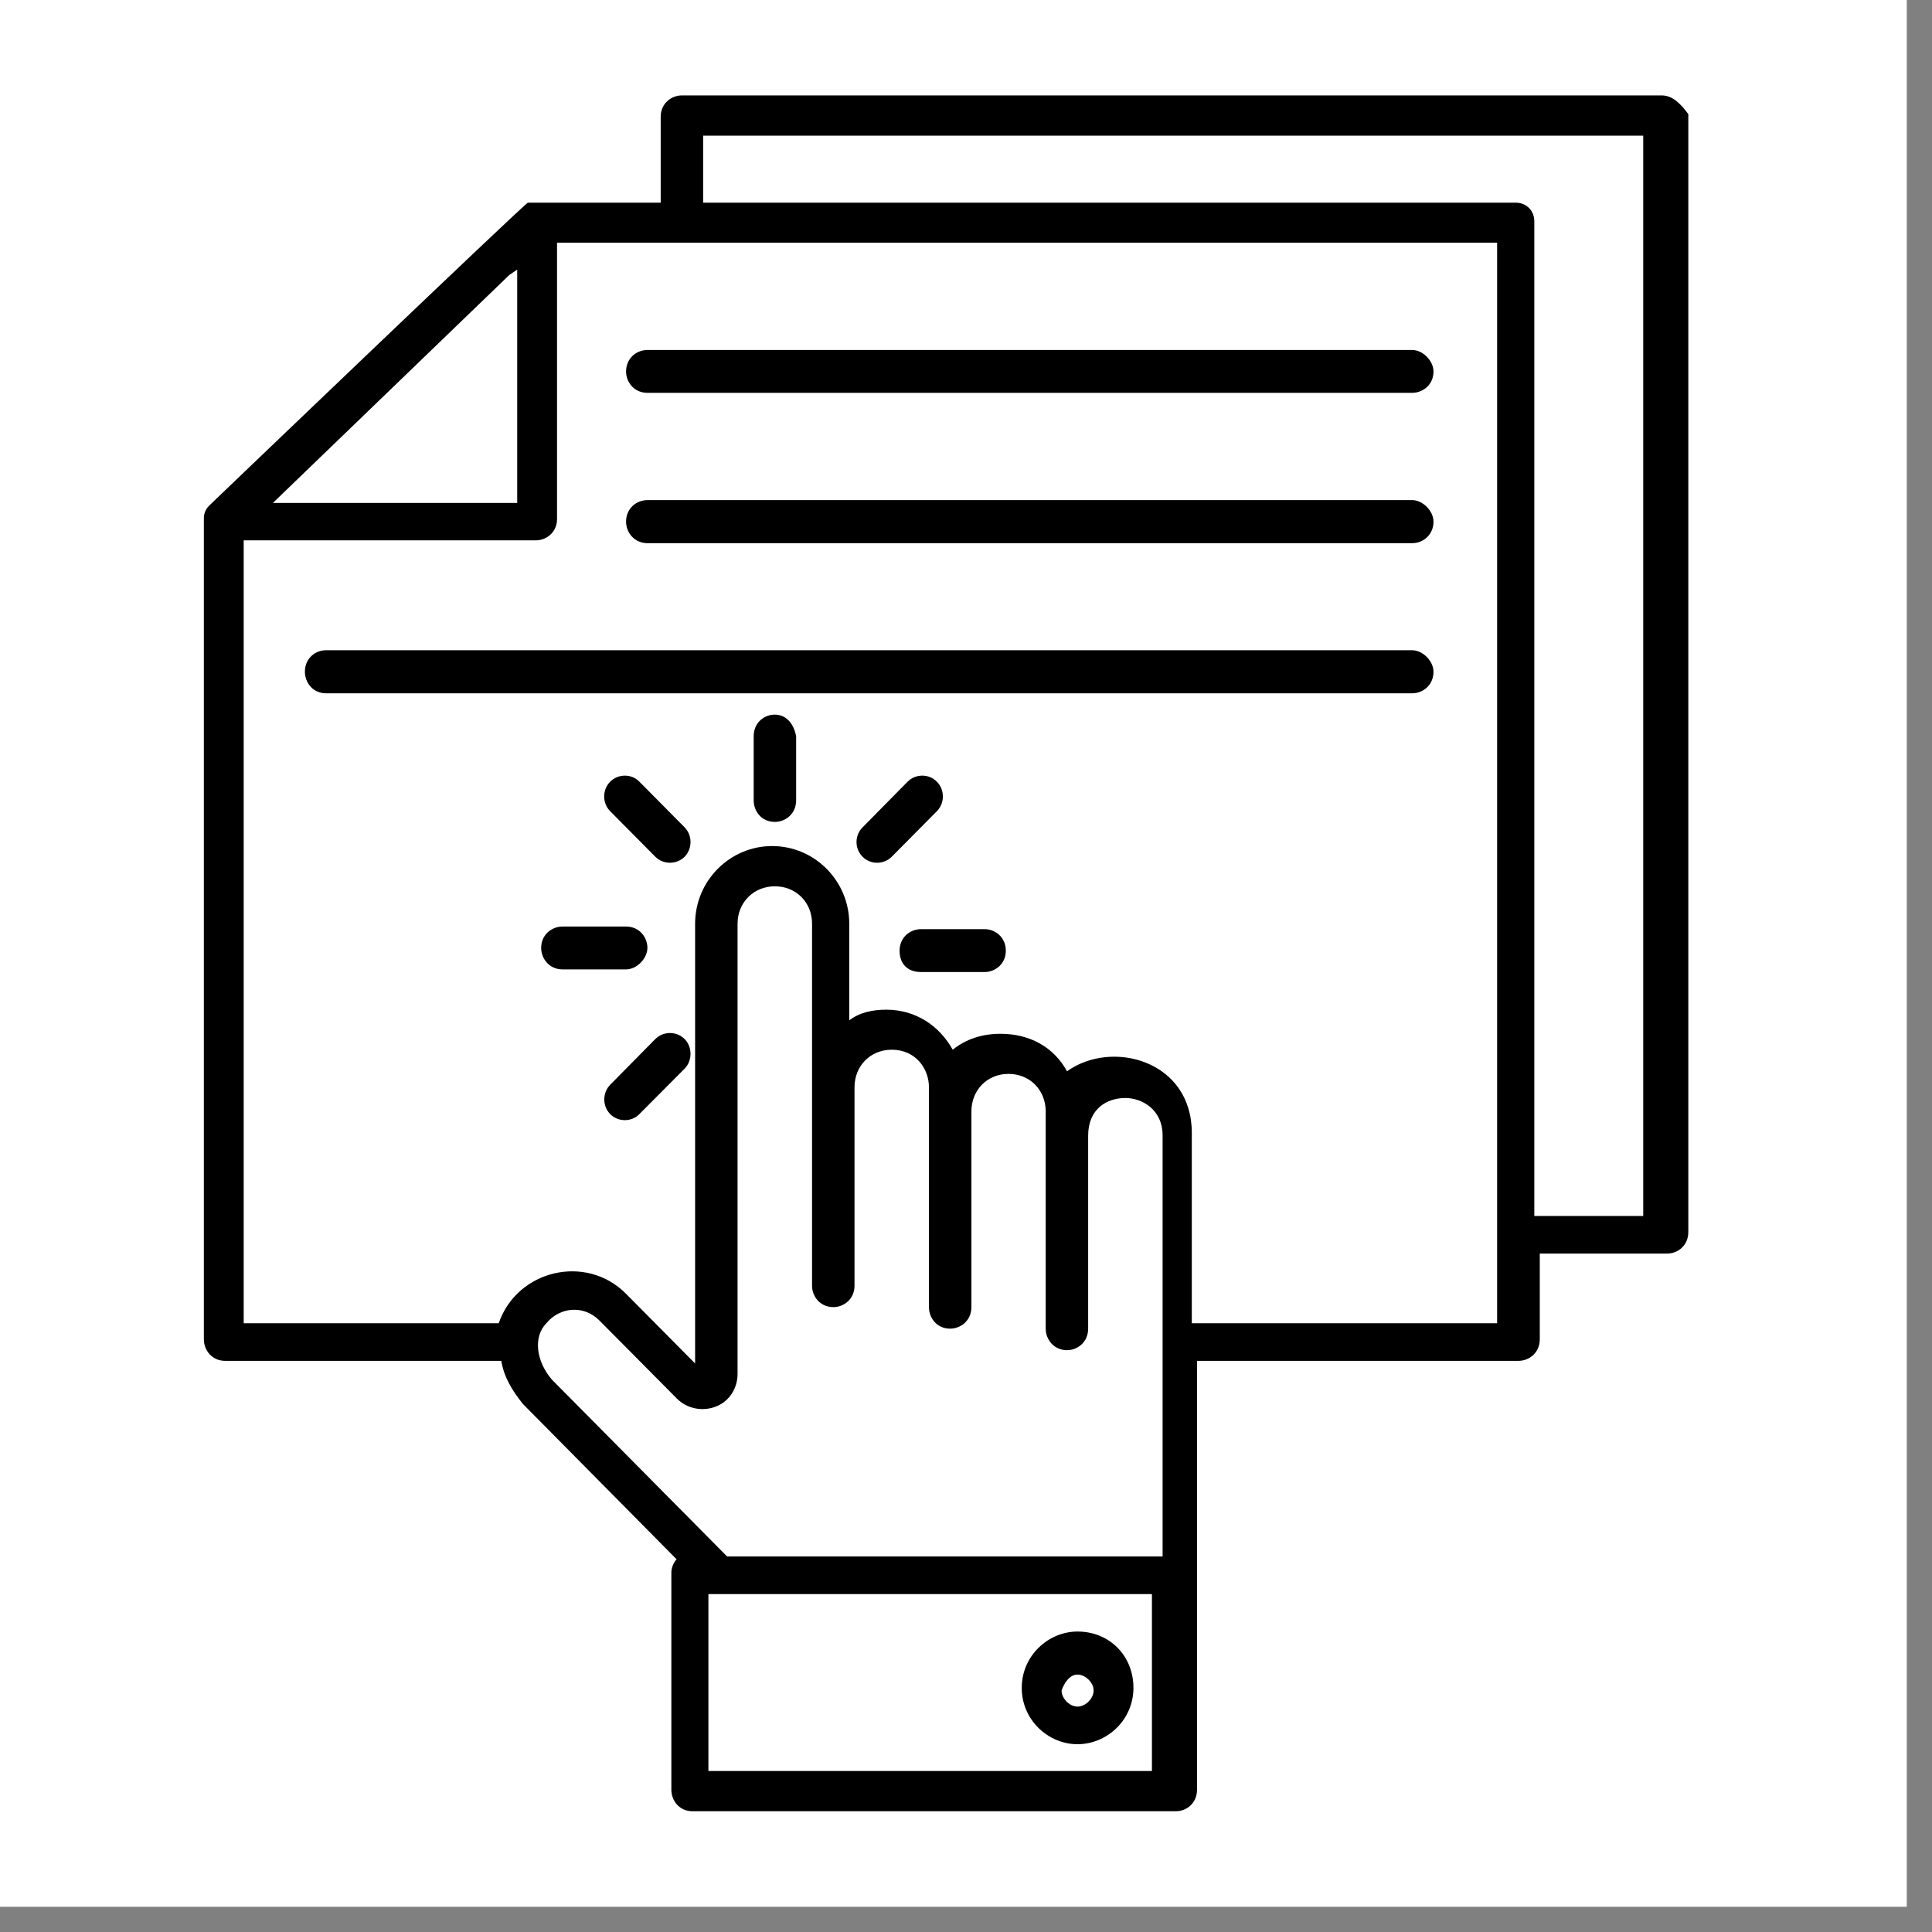
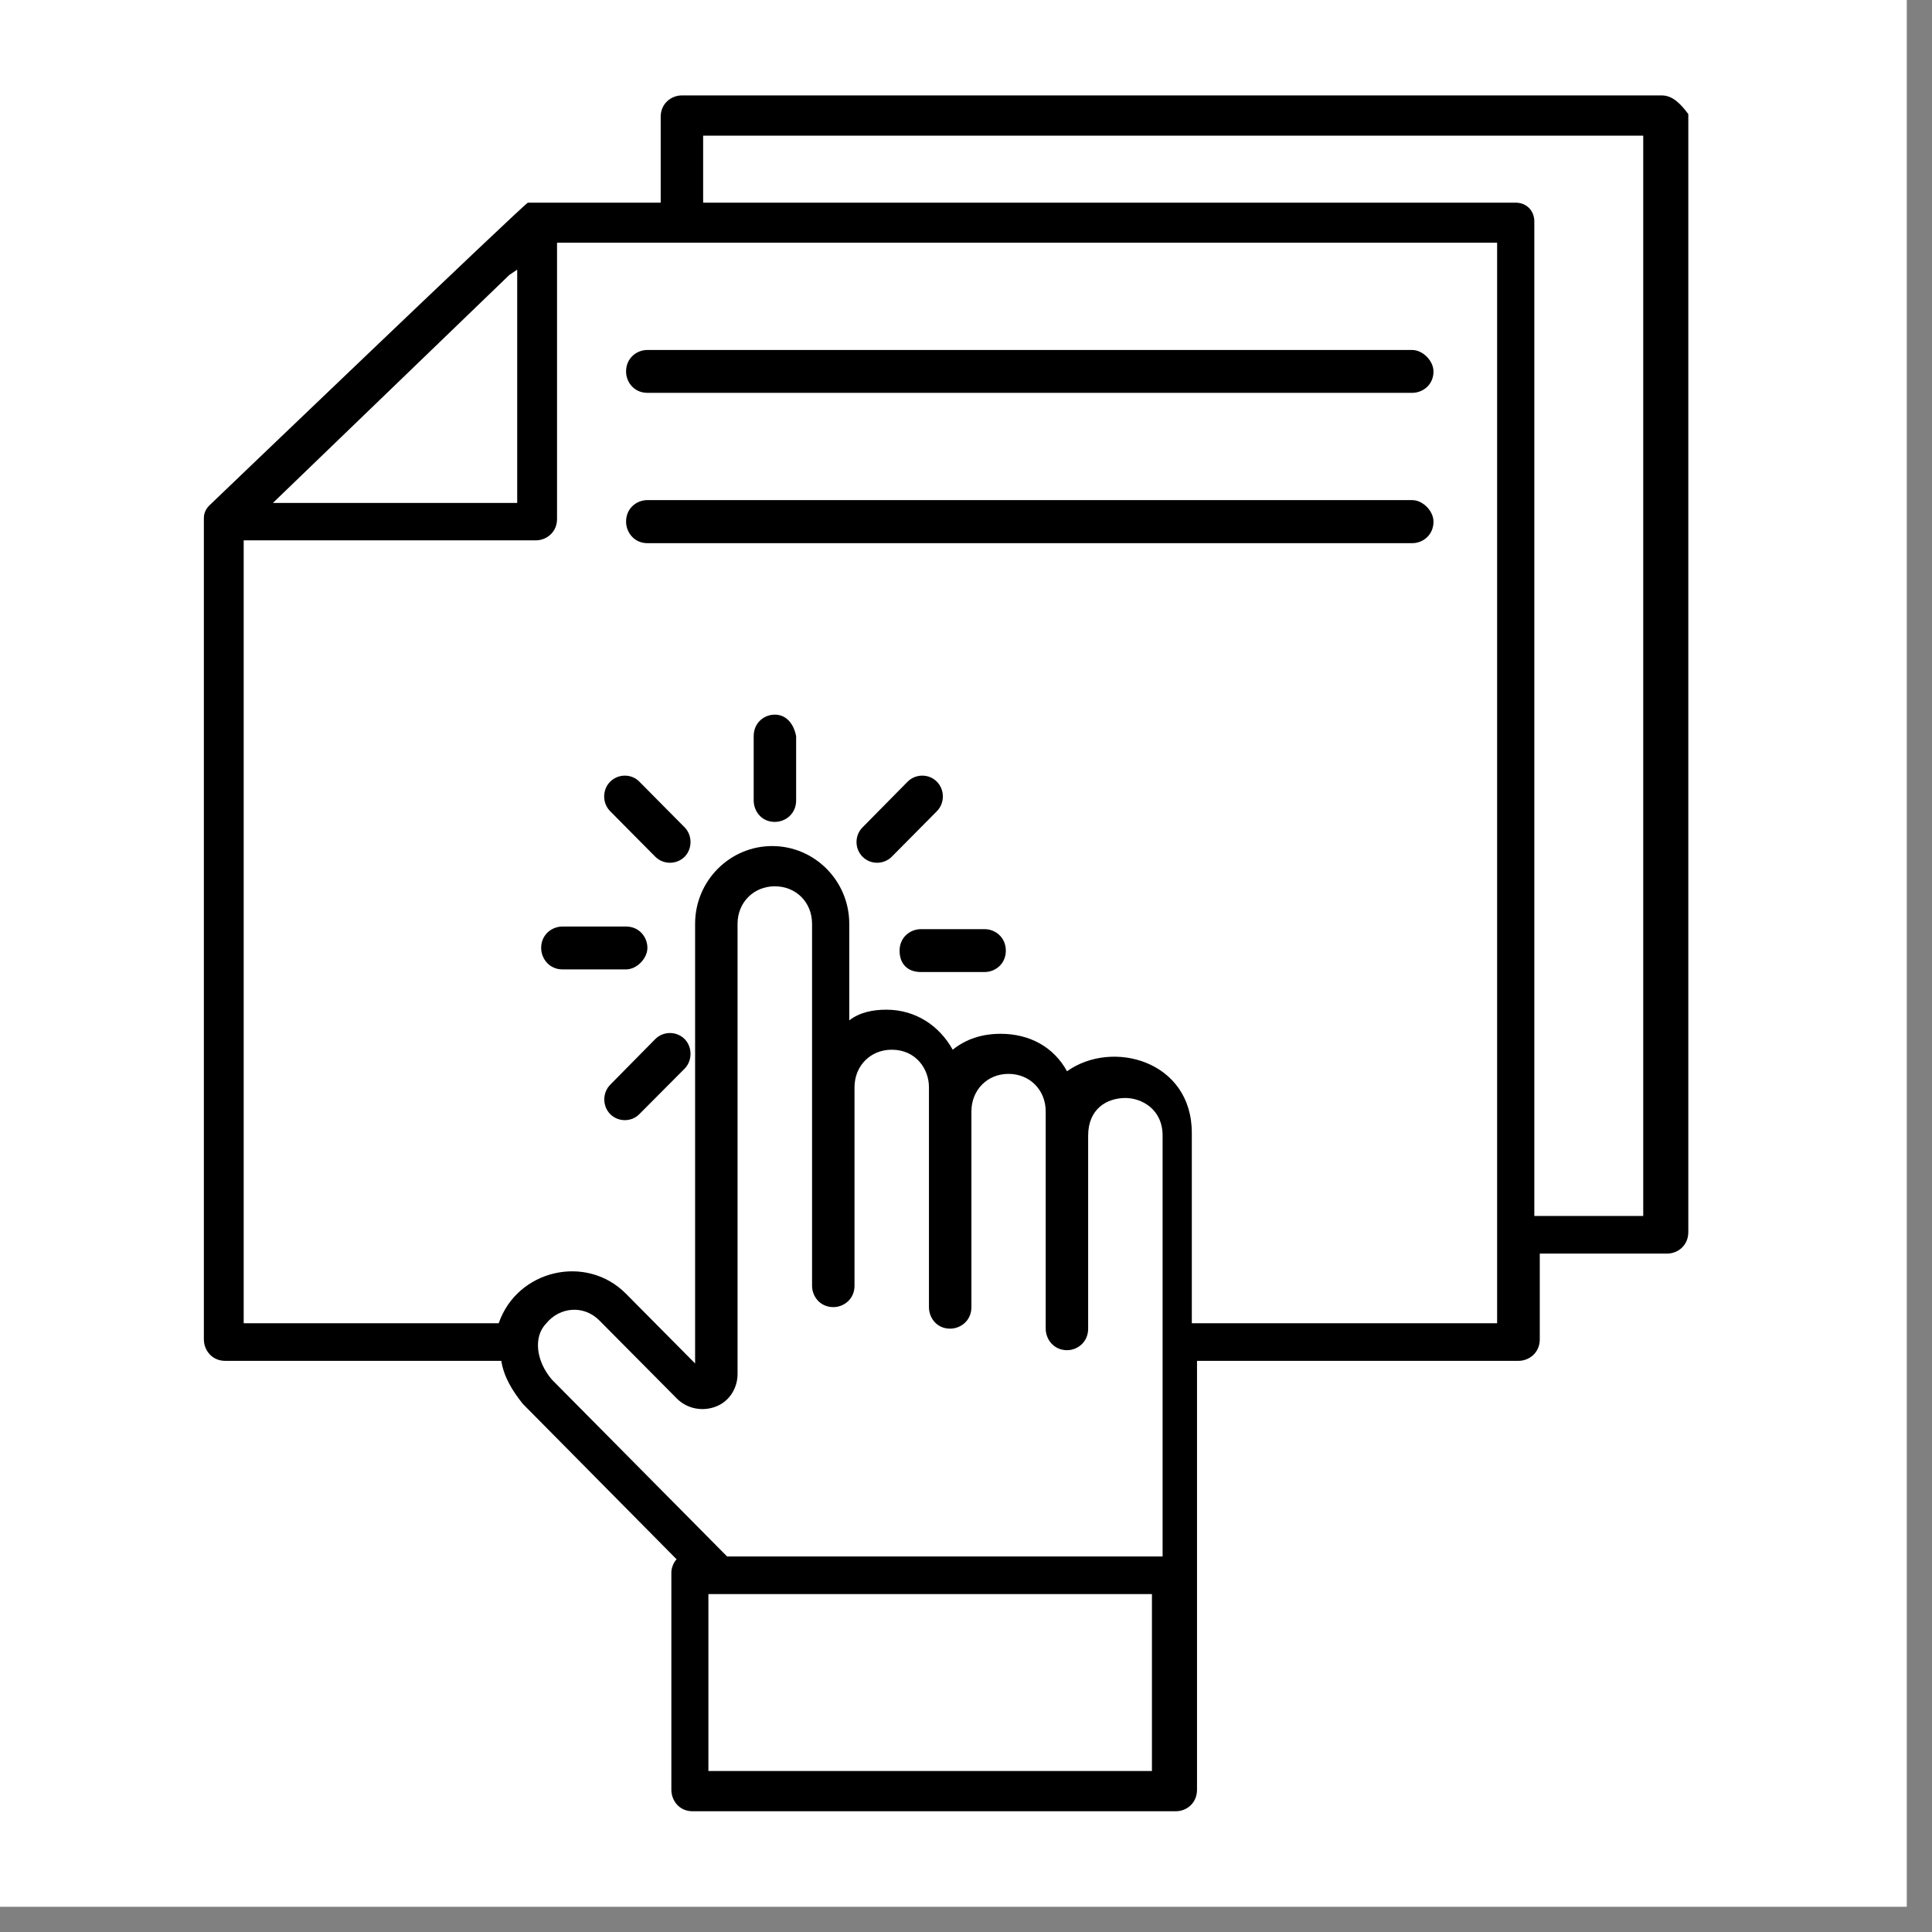
<svg xmlns="http://www.w3.org/2000/svg" version="1.2" preserveAspectRatio="xMidYMid meet" height="50" viewBox="0 0 37.5 37.5" zoomAndPan="magnify" width="50">
  <rect x="0" y="0" width="37.5" height="37.5" fill="#808080" stroke="none" />
  <defs>
    <clipPath id="d420a5be26">
      <path d="M 0 0 L 37.008 0 L 37.008 37.008 L 0 37.008 Z M 0 0" />
    </clipPath>
    <clipPath id="e0217bc90e">
      <path d="M 3.934 1.852 L 32.797 1.852 L 32.797 35.156 L 3.934 35.156 Z M 3.934 1.852" />
    </clipPath>
  </defs>
  <g id="cfa9cbc88e">
    <g clip-path="url(#d420a5be26)" clip-rule="nonzero">
      <path d="M 0 0 L 37.008 0 L 37.008 37.008 L 0 37.008 Z M 0 0" style="stroke:none;fill-rule:nonzero;fill:#ffffff;fill-opacity:1;" />
      <path d="M 0 0 L 37.008 0 L 37.008 37.008 L 0 37.008 Z M 0 0" style="stroke:none;fill-rule:nonzero;fill:#ffffff;fill-opacity:1;" />
    </g>
    <g clip-path="url(#e0217bc90e)" clip-rule="nonzero">
      <path d="M 32.254 1.852 L 13.234 1.852 C 13.031 1.852 12.824 2.008 12.824 2.266 L 12.824 3.934 L 10.348 3.934 C 10.348 3.934 10.246 3.934 10.246 3.934 C 10.145 3.984 4.062 9.812 4.062 9.812 C 3.957 9.918 3.957 10.02 3.957 10.074 L 3.957 25.996 C 3.957 26.207 4.113 26.414 4.371 26.414 L 9.73 26.414 C 9.781 26.727 9.938 26.984 10.145 27.246 L 13.133 30.266 C 13.082 30.316 13.031 30.422 13.031 30.523 L 13.031 34.738 C 13.031 34.949 13.184 35.156 13.441 35.156 L 22.824 35.156 C 23.031 35.156 23.234 35 23.234 34.738 L 23.234 26.414 L 29.473 26.414 C 29.68 26.414 29.887 26.258 29.887 25.996 L 29.887 24.332 L 32.359 24.332 C 32.566 24.332 32.77 24.176 32.77 23.914 L 32.77 2.215 C 32.617 2.008 32.461 1.852 32.254 1.852 Z M 9.887 5.336 L 10.039 5.234 L 10.039 9.762 L 5.297 9.762 Z M 10.605 25.684 C 10.863 25.371 11.328 25.32 11.637 25.633 L 13.133 27.141 C 13.34 27.352 13.648 27.402 13.906 27.297 C 14.164 27.195 14.316 26.934 14.316 26.672 L 14.316 17.93 C 14.316 17.516 14.629 17.203 15.039 17.203 C 15.453 17.203 15.762 17.516 15.762 17.93 L 15.762 24.957 C 15.762 25.164 15.918 25.371 16.176 25.371 C 16.379 25.371 16.586 25.215 16.586 24.957 L 16.586 21.105 C 16.586 20.688 16.895 20.375 17.309 20.375 C 17.773 20.375 18.031 20.742 18.031 21.105 L 18.031 25.371 C 18.031 25.582 18.184 25.789 18.441 25.789 C 18.648 25.789 18.855 25.633 18.855 25.371 L 18.855 21.574 C 18.855 21.156 19.164 20.844 19.574 20.844 C 19.988 20.844 20.297 21.156 20.297 21.574 L 20.297 25.789 C 20.297 25.996 20.453 26.207 20.711 26.207 C 20.914 26.207 21.121 26.051 21.121 25.789 C 21.121 25.789 21.121 22.043 21.121 22.043 C 21.121 21.523 21.484 21.312 21.844 21.312 C 22.152 21.312 22.566 21.523 22.566 22.043 L 22.566 30.211 L 14.113 30.211 L 10.711 26.777 C 10.402 26.414 10.348 25.945 10.605 25.684 Z M 22.359 34.375 L 13.75 34.375 L 13.75 30.941 L 22.359 30.941 Z M 23.133 25.633 L 23.133 21.988 C 23.133 20.586 21.586 20.168 20.711 20.793 C 20.453 20.324 19.988 20.066 19.422 20.066 C 19.059 20.066 18.75 20.168 18.492 20.375 C 18.234 19.91 17.773 19.598 17.203 19.598 C 16.945 19.598 16.688 19.648 16.484 19.805 L 16.484 17.93 C 16.484 17.098 15.812 16.422 14.988 16.422 C 14.164 16.422 13.492 17.098 13.492 17.93 L 13.492 26.465 L 12.152 25.113 C 11.379 24.332 10.039 24.645 9.68 25.684 L 4.73 25.684 L 4.73 10.488 L 10.402 10.488 C 10.605 10.488 10.812 10.332 10.812 10.074 L 10.812 4.711 L 29.059 4.711 L 29.059 25.684 L 23.133 25.684 Z M 31.844 23.602 L 29.781 23.602 L 29.781 4.297 C 29.781 4.09 29.629 3.934 29.422 3.934 L 13.648 3.934 L 13.648 2.633 L 31.895 2.633 L 31.895 23.602 Z M 31.844 23.602" style="stroke:none;fill-rule:nonzero;fill:#000000;fill-opacity:1;" />
    </g>
    <path d="M 27.41 6.793 L 12.566 6.793 C 12.359 6.793 12.152 6.949 12.152 7.211 C 12.152 7.418 12.309 7.625 12.566 7.625 L 27.41 7.625 C 27.617 7.625 27.824 7.469 27.824 7.211 C 27.824 7.004 27.617 6.793 27.41 6.793 Z M 27.41 6.793" style="stroke:none;fill-rule:nonzero;fill:#000000;fill-opacity:1;" />
    <path d="M 27.41 9.707 L 12.566 9.707 C 12.359 9.707 12.152 9.863 12.152 10.125 C 12.152 10.332 12.309 10.543 12.566 10.543 L 27.41 10.543 C 27.617 10.543 27.824 10.387 27.824 10.125 C 27.824 9.918 27.617 9.707 27.41 9.707 Z M 27.41 9.707" style="stroke:none;fill-rule:nonzero;fill:#000000;fill-opacity:1;" />
-     <path d="M 27.41 12.621 L 6.328 12.621 C 6.121 12.621 5.918 12.777 5.918 13.039 C 5.918 13.246 6.07 13.457 6.328 13.457 L 27.41 13.457 C 27.617 13.457 27.824 13.301 27.824 13.039 C 27.824 12.832 27.617 12.621 27.41 12.621 Z M 27.41 12.621" style="stroke:none;fill-rule:nonzero;fill:#000000;fill-opacity:1;" />
    <path d="M 15.039 13.871 C 14.832 13.871 14.629 14.027 14.629 14.289 L 14.629 15.535 C 14.629 15.746 14.781 15.953 15.039 15.953 C 15.246 15.953 15.453 15.797 15.453 15.535 L 15.453 14.289 C 15.402 14.027 15.246 13.871 15.039 13.871 Z M 15.039 13.871" style="stroke:none;fill-rule:nonzero;fill:#000000;fill-opacity:1;" />
    <path d="M 13.289 16.629 C 13.441 16.473 13.441 16.215 13.289 16.059 L 12.41 15.172 C 12.258 15.016 12 15.016 11.844 15.172 C 11.688 15.328 11.688 15.59 11.844 15.746 L 12.719 16.629 C 12.875 16.785 13.133 16.785 13.289 16.629 Z M 13.289 16.629" style="stroke:none;fill-rule:nonzero;fill:#000000;fill-opacity:1;" />
    <path d="M 12.566 18.398 C 12.566 18.191 12.41 17.984 12.152 17.984 L 10.918 17.984 C 10.711 17.984 10.504 18.141 10.504 18.398 C 10.504 18.605 10.66 18.816 10.918 18.816 L 12.152 18.816 C 12.359 18.816 12.566 18.605 12.566 18.398 Z M 12.566 18.398" style="stroke:none;fill-rule:nonzero;fill:#000000;fill-opacity:1;" />
    <path d="M 19.113 18.035 L 17.875 18.035 C 17.668 18.035 17.461 18.191 17.461 18.453 C 17.461 18.711 17.617 18.867 17.875 18.867 L 19.113 18.867 C 19.316 18.867 19.523 18.711 19.523 18.453 C 19.523 18.191 19.316 18.035 19.113 18.035 Z M 19.113 18.035" style="stroke:none;fill-rule:nonzero;fill:#000000;fill-opacity:1;" />
    <path d="M 12.719 20.168 L 11.844 21.055 C 11.691 21.211 11.691 21.469 11.844 21.625 C 12 21.781 12.258 21.781 12.41 21.625 L 13.289 20.742 C 13.441 20.586 13.441 20.324 13.289 20.168 C 13.133 20.012 12.875 20.012 12.719 20.168 Z M 12.719 20.168" style="stroke:none;fill-rule:nonzero;fill:#000000;fill-opacity:1;" />
    <path d="M 18.184 15.172 C 18.031 15.016 17.773 15.016 17.617 15.172 L 16.742 16.059 C 16.586 16.215 16.586 16.473 16.742 16.629 C 16.895 16.785 17.152 16.785 17.309 16.629 L 18.184 15.746 C 18.34 15.59 18.34 15.328 18.184 15.172 Z M 18.184 15.172" style="stroke:none;fill-rule:nonzero;fill:#000000;fill-opacity:1;" />
-     <path d="M 20.914 33.855 C 21.484 33.855 22 33.387 22 32.762 C 22 32.137 21.535 31.668 20.914 31.668 C 20.348 31.668 19.832 32.137 19.832 32.762 C 19.832 33.387 20.348 33.855 20.914 33.855 Z M 20.914 32.504 C 21.07 32.504 21.227 32.66 21.227 32.812 C 21.227 32.969 21.07 33.125 20.914 33.125 C 20.762 33.125 20.605 32.969 20.605 32.812 C 20.66 32.66 20.762 32.504 20.914 32.504 Z M 20.914 32.504" style="stroke:none;fill-rule:nonzero;fill:#000000;fill-opacity:1;" />
  </g>
</svg>